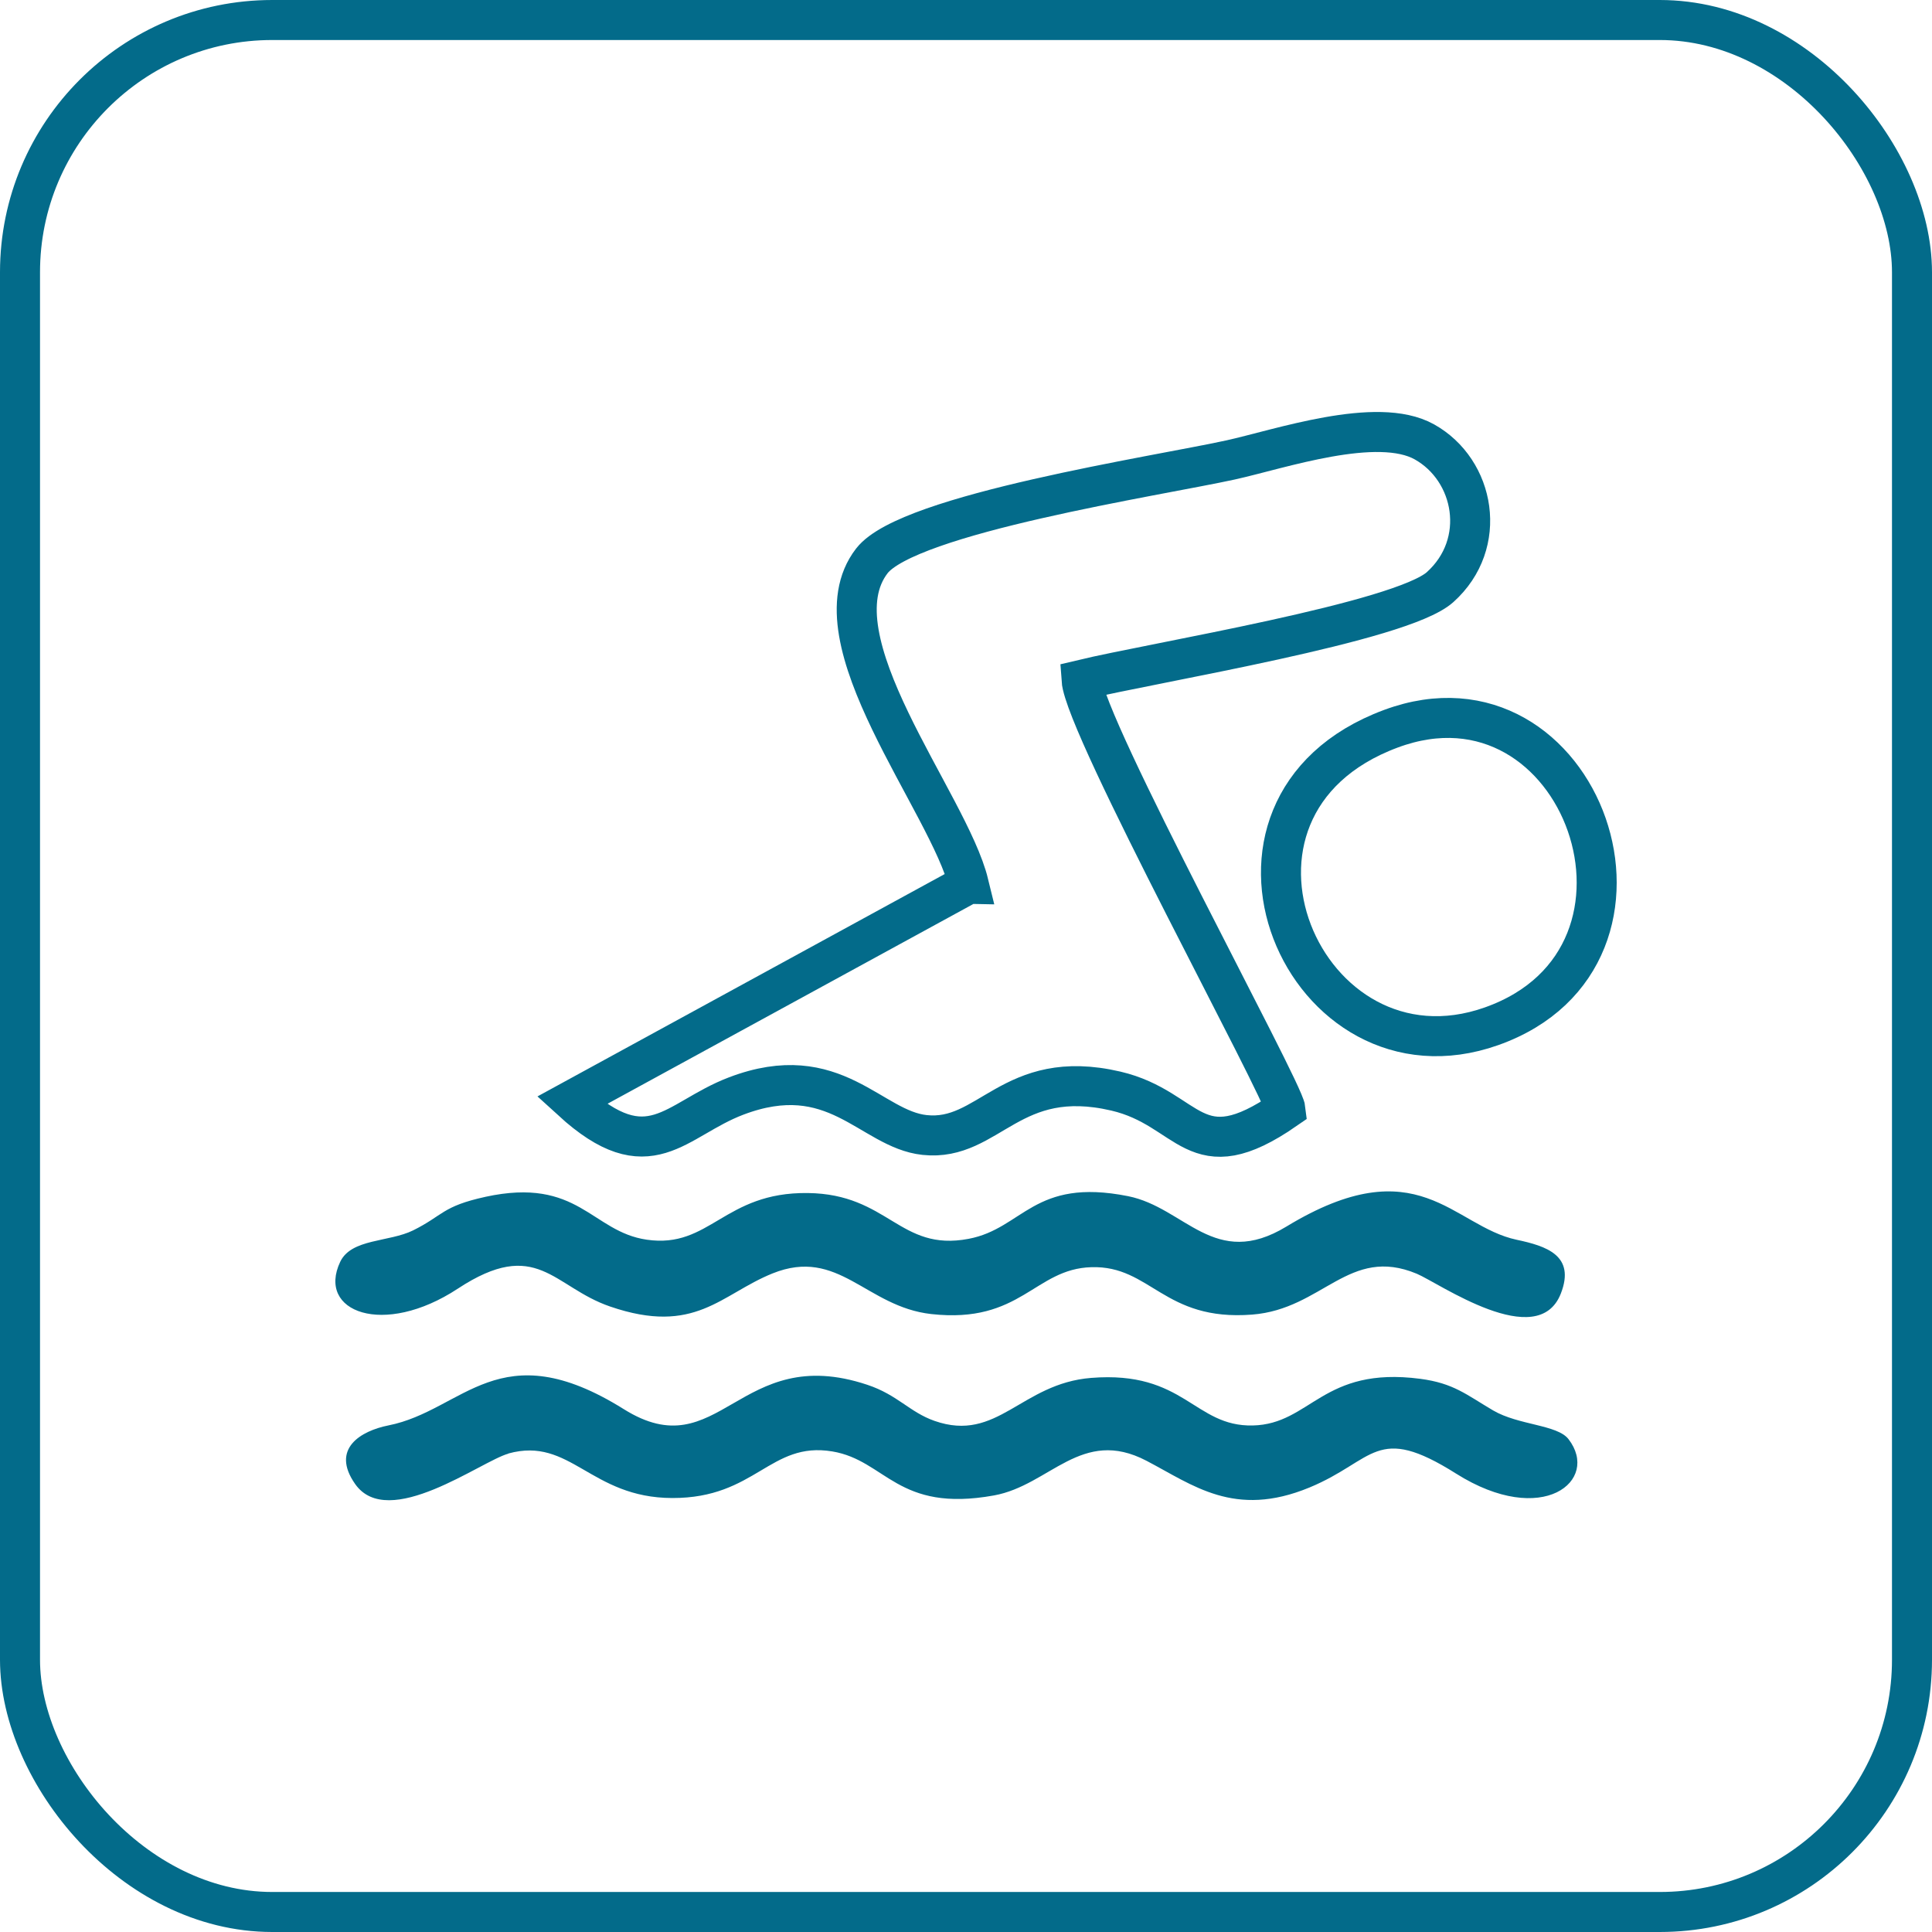
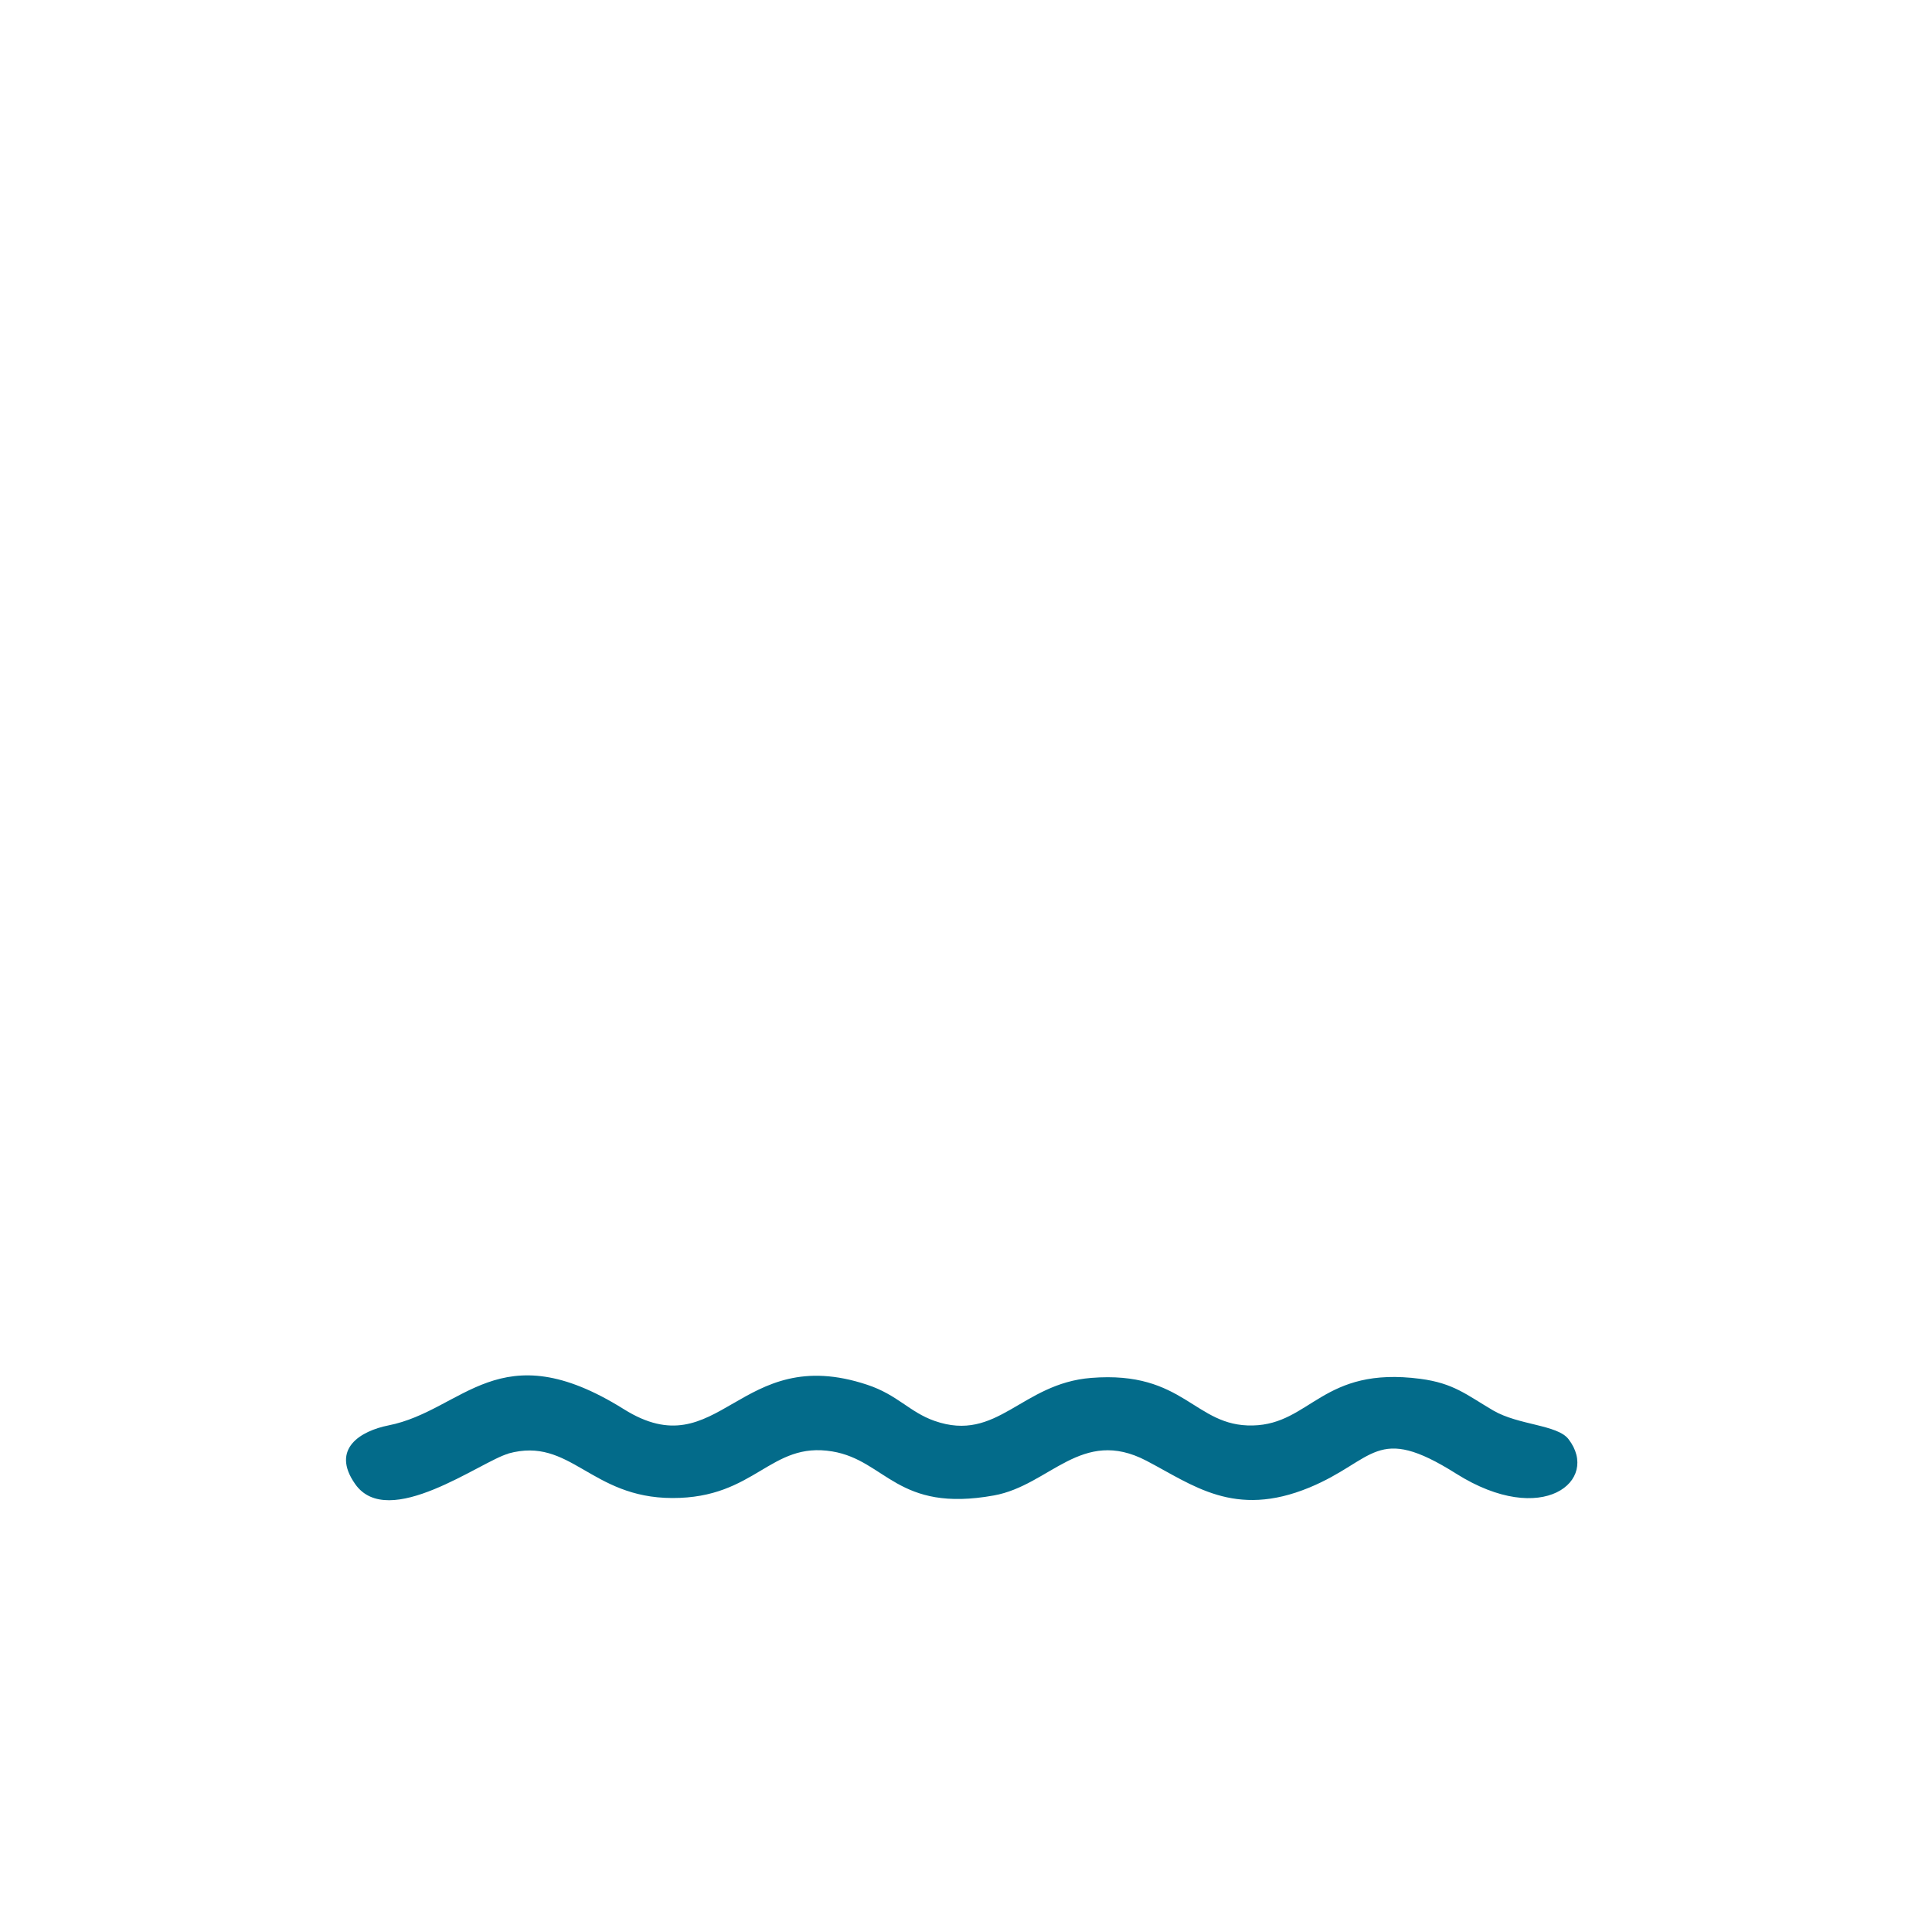
<svg xmlns="http://www.w3.org/2000/svg" xml:space="preserve" width="145px" height="145px" style="shape-rendering:geometricPrecision; text-rendering:geometricPrecision; image-rendering:optimizeQuality; fill-rule:evenodd; clip-rule:evenodd" viewBox="0 0 25.3 25.3">
  <defs>
    <style type="text/css">
   
    .str0 {stroke:#036B8A;stroke-width:0.524}
    .fil0 {fill:none}
    .fil1 {fill:#036B8A}
   
  </style>
  </defs>
  <g id="Ebene_x0020_1">
-     <rect class="fil0 str0" x="0.262" y="0.262" width="24.776" height="24.776" rx="3.303" ry="3.303" />
-     <path class="fil1" d="M6.356 15.673c-0.567,0.124 -0.551,0.243 -0.946,0.439 -0.316,0.156 -0.81,0.106 -0.955,0.412 -0.31,0.656 0.567,0.991 1.539,0.352 1.038,-0.683 1.248,-0.023 1.995,0.233 1.115,0.383 1.449,-0.159 2.127,-0.433 0.867,-0.349 1.224,0.437 2.08,0.532 1.176,0.13 1.35,-0.593 2.097,-0.614 0.778,-0.023 0.946,0.711 2.104,0.621 0.926,-0.072 1.267,-0.906 2.156,-0.535 0.286,0.119 1.585,1.035 1.887,0.258 0.194,-0.499 -0.193,-0.621 -0.579,-0.703 -0.84,-0.179 -1.291,-1.22 -3.015,-0.173 -0.942,0.572 -1.327,-0.249 -2.074,-0.398 -1.24,-0.247 -1.372,0.424 -2.089,0.559 -0.904,0.171 -1.046,-0.588 -2.106,-0.6 -1.099,-0.013 -1.278,0.732 -2.108,0.611 -0.724,-0.105 -0.892,-0.827 -2.114,-0.561z" />
    <path class="fil1" d="M6.657 19.034c0.815,-0.225 1.073,0.581 2.147,0.583 1.093,0.003 1.28,-0.746 2.096,-0.61 0.703,0.117 0.848,0.806 2.117,0.576 0.732,-0.133 1.144,-0.899 1.996,-0.454 0.608,0.317 1.151,0.756 2.133,0.351 0.861,-0.356 0.869,-0.847 1.923,-0.182 1.133,0.714 1.888,0.089 1.471,-0.452 -0.147,-0.191 -0.654,-0.181 -0.987,-0.376 -0.352,-0.207 -0.516,-0.356 -0.954,-0.414 -1.283,-0.168 -1.431,0.594 -2.194,0.611 -0.768,0.017 -0.892,-0.721 -2.116,-0.623 -0.917,0.073 -1.226,0.852 -2.051,0.563 -0.328,-0.115 -0.483,-0.341 -0.881,-0.473 -1.684,-0.561 -1.933,1.104 -3.187,0.32 -1.634,-1.022 -2.097,0.017 -3.083,0.212 -0.358,0.071 -0.762,0.304 -0.436,0.768 0.434,0.617 1.649,-0.3 2.006,-0.398z" />
    <g id="_471146960">
-       <path id="_471142376" class="fil0 str0" d="M12.683 11.574l-5.197 2.838c1.019,0.931 1.35,0.247 2.153,-0.059 1.294,-0.493 1.763,0.435 2.469,0.51 0.847,0.091 1.126,-0.896 2.504,-0.575 0.982,0.229 1.022,1.071 2.222,0.239 -0.029,-0.26 -2.629,-5.007 -2.671,-5.625 0.968,-0.232 4.185,-0.756 4.695,-1.213 0.635,-0.57 0.457,-1.533 -0.206,-1.903 -0.619,-0.345 -1.896,0.096 -2.537,0.237 -0.962,0.211 -4.22,0.704 -4.698,1.322 -0.787,1.02 1.008,3.163 1.268,4.229z" />
-       <path id="_472430704" class="fil0 str0" d="M18.214 9.543c-2.751,1.022 -1.137,4.767 1.319,3.896 2.581,-0.915 1.181,-4.825 -1.319,-3.896z" />
-     </g>
+       </g>
  </g>
</svg>